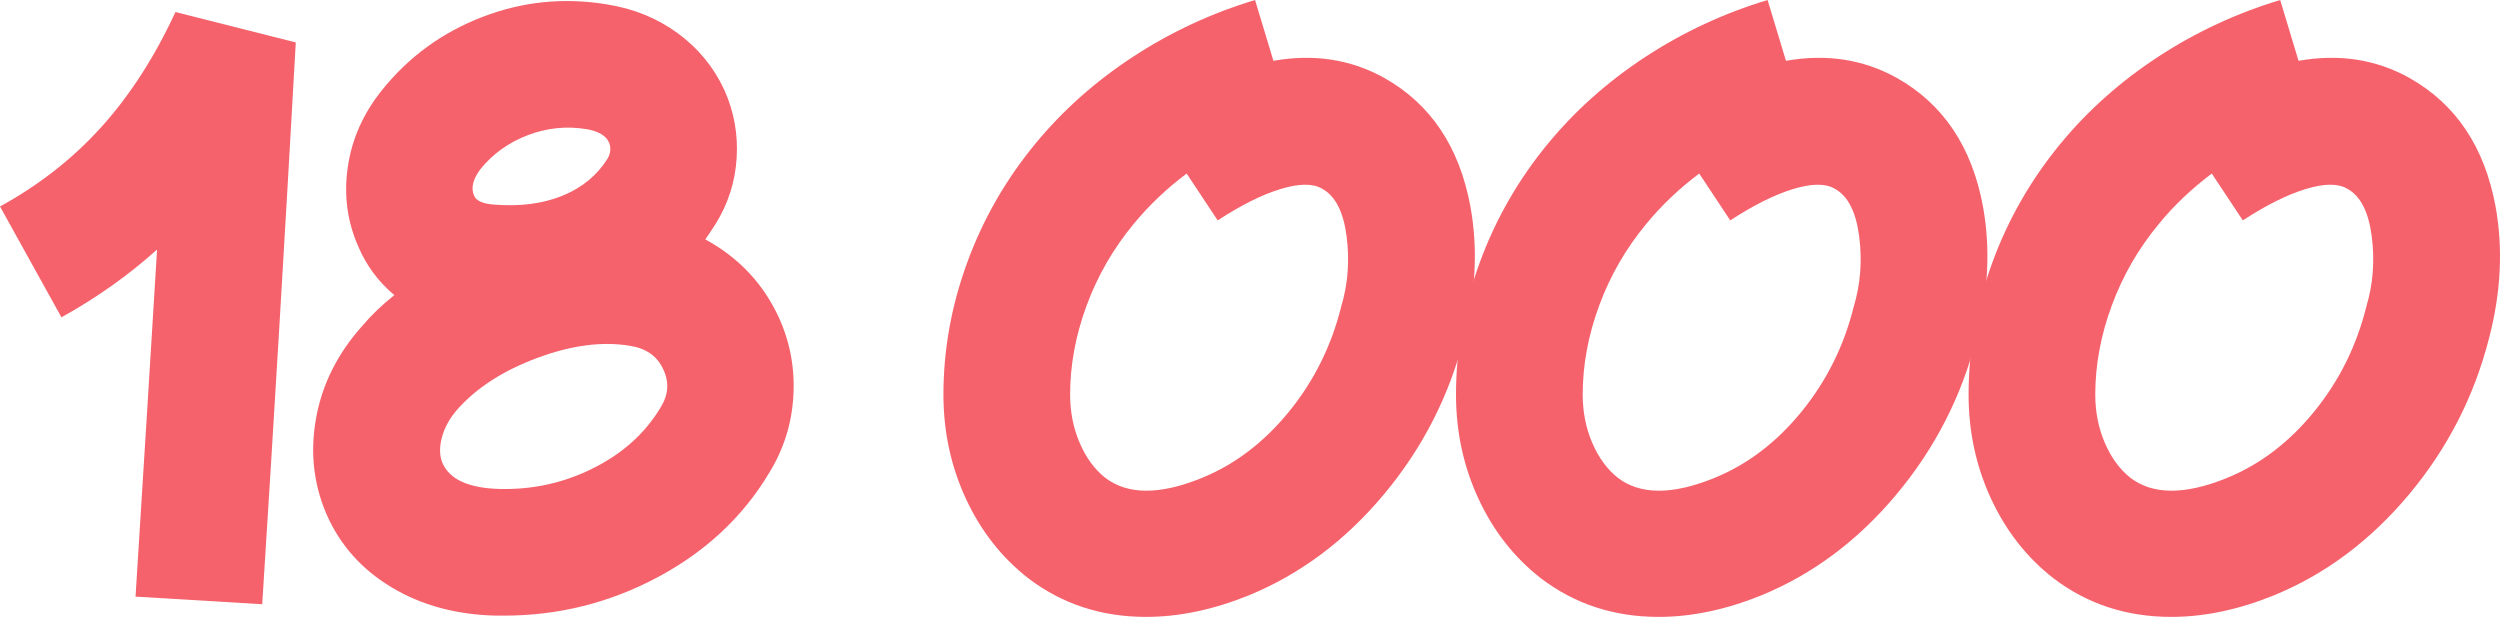
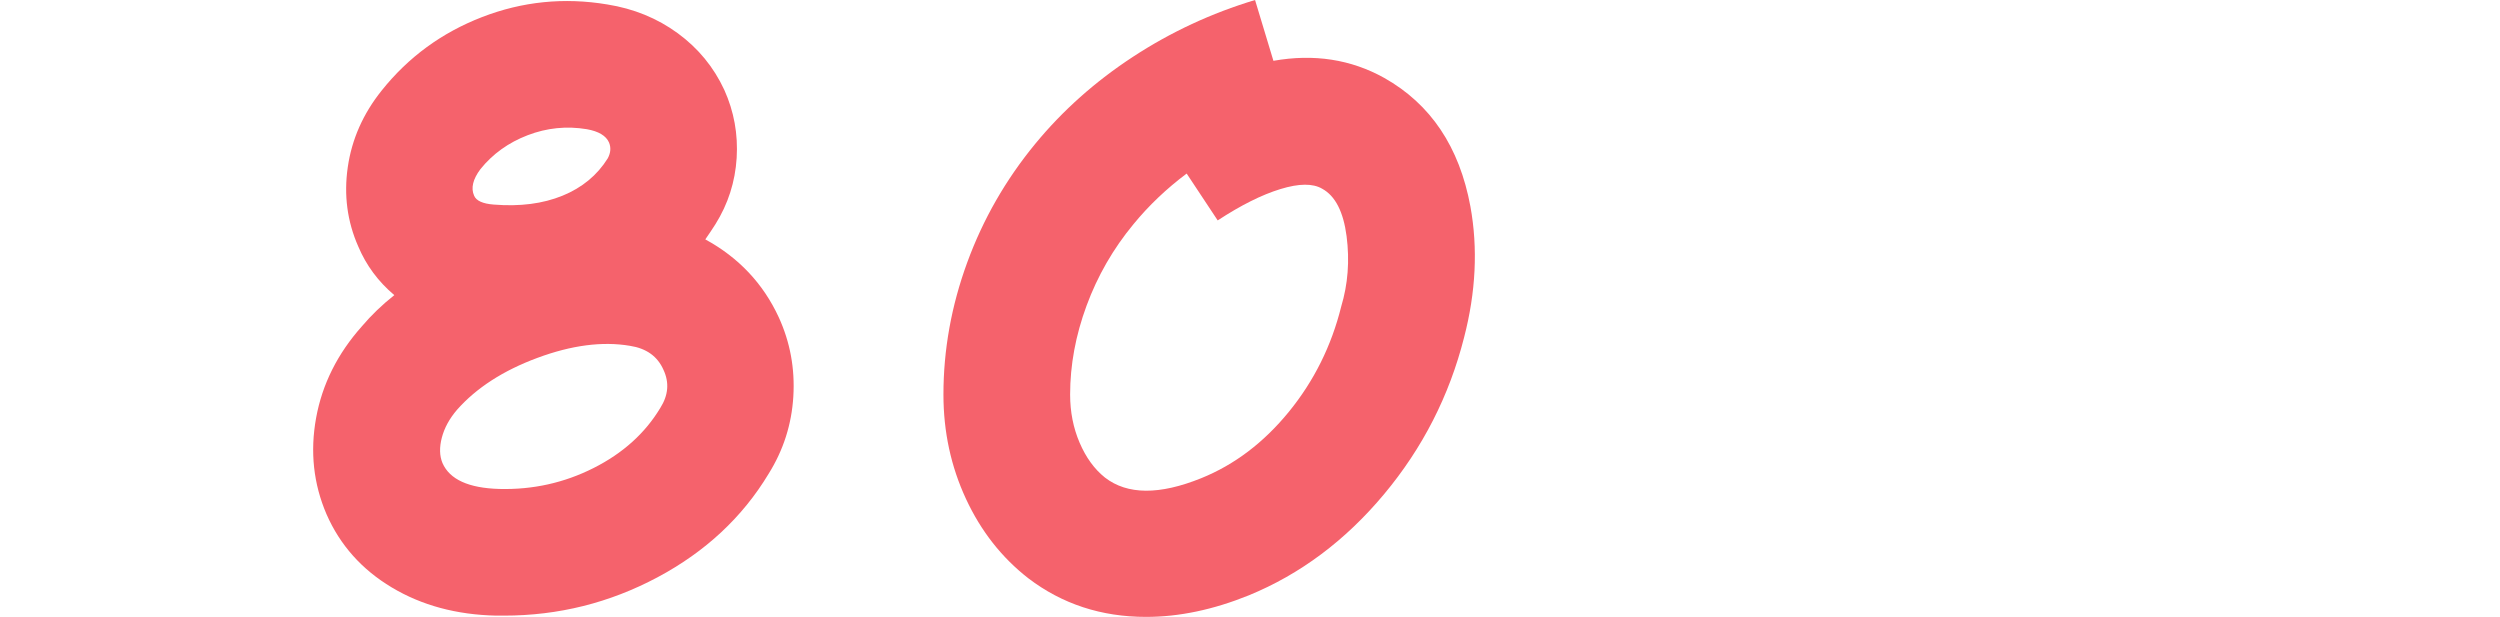
<svg xmlns="http://www.w3.org/2000/svg" version="1.1" id="Vrstva_2_kopie" x="0px" y="0px" viewBox="0 0 201.308 49.674" style="enable-background:new 0 0 201.308 49.674;">
  <g>
-     <path style="fill:#F5626C;" d="M10.914,48.042c0.68-10.812,1.257-20.127,1.734-27.948c-2.312,2.075-4.879,3.894-7.701,5.457&#13;&#10;  L0,16.626c3.162-1.734,5.891-3.876,8.186-6.426c2.295-2.55,4.275-5.627,5.941-9.231l9.69,2.448&#13;&#10;  c-0.884,15.776-1.785,30.855-2.703,45.237L10.914,48.042z" />
    <path style="fill:#F5626C;" d="M62.709,25.551c0.918,2.007,1.308,4.132,1.173,6.375c-0.136,2.244-0.799,4.318-1.989,6.223&#13;&#10;  c-2.109,3.501-5.092,6.281-8.951,8.338c-3.859,2.058-7.981,3.086-12.368,3.086c-0.238,0-0.442,0-0.612,0&#13;&#10;  c-3.196-0.068-6.001-0.825-8.415-2.27c-2.415-1.445-4.165-3.409-5.253-5.891c-1.054-2.448-1.334-5.031-0.842-7.752&#13;&#10;  c0.493-2.72,1.726-5.185,3.698-7.395c0.748-0.884,1.614-1.717,2.601-2.5c-1.292-1.088-2.262-2.397-2.907-3.927&#13;&#10;  c-0.884-2.005-1.165-4.131-0.841-6.375c0.323-2.244,1.232-4.301,2.729-6.171c2.142-2.686,4.836-4.658,8.083-5.916&#13;&#10;  c3.247-1.257,6.604-1.598,10.072-1.02c2.142,0.34,4.037,1.114,5.687,2.32c1.649,1.208,2.898,2.729,3.749,4.565&#13;&#10;  c0.782,1.734,1.113,3.562,0.995,5.482c-0.12,1.921-0.688,3.697-1.708,5.33c-0.238,0.375-0.51,0.782-0.816,1.224&#13;&#10;  C59.479,20.74,61.451,22.831,62.709,25.551z M53.427,29.784c-0.477-1.088-1.377-1.734-2.703-1.938&#13;&#10;  c-2.21-0.374-4.692-0.052-7.446,0.969c-2.754,1.02-4.914,2.414-6.477,4.182c-0.612,0.714-1.02,1.463-1.224,2.244&#13;&#10;  c-0.204,0.782-0.187,1.462,0.051,2.04c0.578,1.326,2.107,2.023,4.59,2.091c2.686,0.068,5.21-0.492,7.574-1.683&#13;&#10;  c2.363-1.19,4.156-2.806,5.38-4.846C53.818,31.824,53.903,30.805,53.427,29.784z M38.178,15.759&#13;&#10;  c0.17,0.408,0.697,0.646,1.581,0.714c2.108,0.17,3.953-0.068,5.534-0.714c1.581-0.646,2.796-1.648,3.646-3.009&#13;&#10;  c0.237-0.441,0.271-0.867,0.102-1.275c-0.238-0.543-0.833-0.9-1.785-1.071c-1.632-0.271-3.222-0.11-4.769,0.485&#13;&#10;  c-1.547,0.595-2.813,1.504-3.799,2.729C38.076,14.433,37.906,15.147,38.178,15.759z" />
    <path style="fill:#F5626C;" d="M118.402,16.626c0.611,3.366,0.441,6.885-0.512,10.558c-1.189,4.691-3.34,8.899-6.451,12.622&#13;&#10;  c-3.11,3.723-6.74,6.434-10.888,8.135c-2.856,1.155-5.61,1.733-8.262,1.733c-3.604,0-6.767-1.037-9.486-3.11&#13;&#10;  c-2.142-1.667-3.817-3.8-5.023-6.4c-1.207-2.602-1.811-5.397-1.811-8.39c0-3.604,0.638-7.148,1.913-10.634&#13;&#10;  c1.275-3.485,3.103-6.672,5.482-9.562c2.21-2.686,4.836-5.023,7.88-7.013c3.042-1.989,6.315-3.51,9.817-4.564l1.479,4.896&#13;&#10;  c3.264-0.578,6.239-0.119,8.924,1.377C115.205,8.381,117.517,11.832,118.402,16.626z M107.998,24.684&#13;&#10;  c0.543-1.802,0.688-3.689,0.434-5.661c-0.256-1.971-0.91-3.247-1.964-3.825c-0.748-0.441-1.87-0.433-3.366,0.026&#13;&#10;  c-1.497,0.459-3.18,1.3-5.049,2.524l-2.499-3.774c-1.632,1.224-3.06,2.584-4.284,4.08c-1.632,1.972-2.89,4.156-3.774,6.553&#13;&#10;  c-0.885,2.397-1.326,4.786-1.326,7.166c0,1.395,0.255,2.687,0.765,3.876c0.51,1.19,1.189,2.125,2.04,2.805&#13;&#10;  c1.802,1.395,4.386,1.411,7.752,0.051c2.686-1.087,5.04-2.872,7.063-5.354C105.812,30.669,107.214,27.847,107.998,24.684z" />
-     <path style="fill:#F5626C;" d="M159.675,16.626c0.611,3.366,0.441,6.885-0.511,10.558c-1.19,4.691-3.34,8.899-6.451,12.622&#13;&#10;  s-6.741,6.434-10.889,8.135c-2.855,1.155-5.609,1.733-8.262,1.733c-3.604,0-6.767-1.037-9.486-3.11&#13;&#10;  c-2.142-1.667-3.816-3.8-5.023-6.4c-1.207-2.602-1.811-5.397-1.811-8.39c0-3.604,0.638-7.148,1.913-10.634&#13;&#10;  c1.274-3.485,3.102-6.672,5.482-9.562c2.209-2.686,4.836-5.023,7.879-7.013c3.043-1.989,6.315-3.51,9.817-4.564l1.479,4.896&#13;&#10;  c3.264-0.578,6.238-0.119,8.925,1.377C156.479,8.381,158.791,11.832,159.675,16.626z M149.271,24.684&#13;&#10;  c0.543-1.802,0.688-3.689,0.434-5.661c-0.255-1.971-0.91-3.247-1.964-3.825c-0.748-0.441-1.87-0.433-3.366,0.026&#13;&#10;  s-3.179,1.3-5.049,2.524l-2.499-3.774c-1.632,1.224-3.06,2.584-4.284,4.08c-1.632,1.972-2.89,4.156-3.773,6.553&#13;&#10;  c-0.885,2.397-1.326,4.786-1.326,7.166c0,1.395,0.255,2.687,0.765,3.876c0.511,1.19,1.19,2.125,2.04,2.805&#13;&#10;  c1.802,1.395,4.387,1.411,7.752,0.051c2.686-1.087,5.041-2.872,7.063-5.354C147.085,30.669,148.489,27.847,149.271,24.684z" />
-     <path style="fill:#F5626C;" d="M200.95,16.626c0.611,3.366,0.441,6.885-0.511,10.558c-1.19,4.691-3.34,8.899-6.451,12.622&#13;&#10;  s-6.741,6.434-10.889,8.135c-2.855,1.155-5.609,1.733-8.262,1.733c-3.604,0-6.767-1.037-9.486-3.11&#13;&#10;  c-2.142-1.667-3.816-3.8-5.023-6.4c-1.207-2.602-1.811-5.397-1.811-8.39c0-3.604,0.638-7.148,1.913-10.634&#13;&#10;  c1.274-3.485,3.102-6.672,5.482-9.562c2.209-2.686,4.836-5.023,7.879-7.013c3.043-1.989,6.315-3.51,9.817-4.564l1.479,4.896&#13;&#10;  c3.264-0.578,6.238-0.119,8.925,1.377C197.753,8.381,200.065,11.832,200.95,16.626z M190.545,24.684&#13;&#10;  c0.543-1.802,0.688-3.689,0.434-5.661c-0.255-1.971-0.91-3.247-1.964-3.825c-0.748-0.441-1.87-0.433-3.366,0.026&#13;&#10;  s-3.179,1.3-5.049,2.524l-2.499-3.774c-1.632,1.224-3.06,2.584-4.284,4.08c-1.632,1.972-2.89,4.156-3.773,6.553&#13;&#10;  c-0.885,2.397-1.326,4.786-1.326,7.166c0,1.395,0.255,2.687,0.765,3.876c0.511,1.19,1.19,2.125,2.04,2.805&#13;&#10;  c1.802,1.395,4.387,1.411,7.752,0.051c2.686-1.087,5.041-2.872,7.063-5.354C188.36,30.669,189.763,27.847,190.545,24.684z" />
  </g>
</svg>